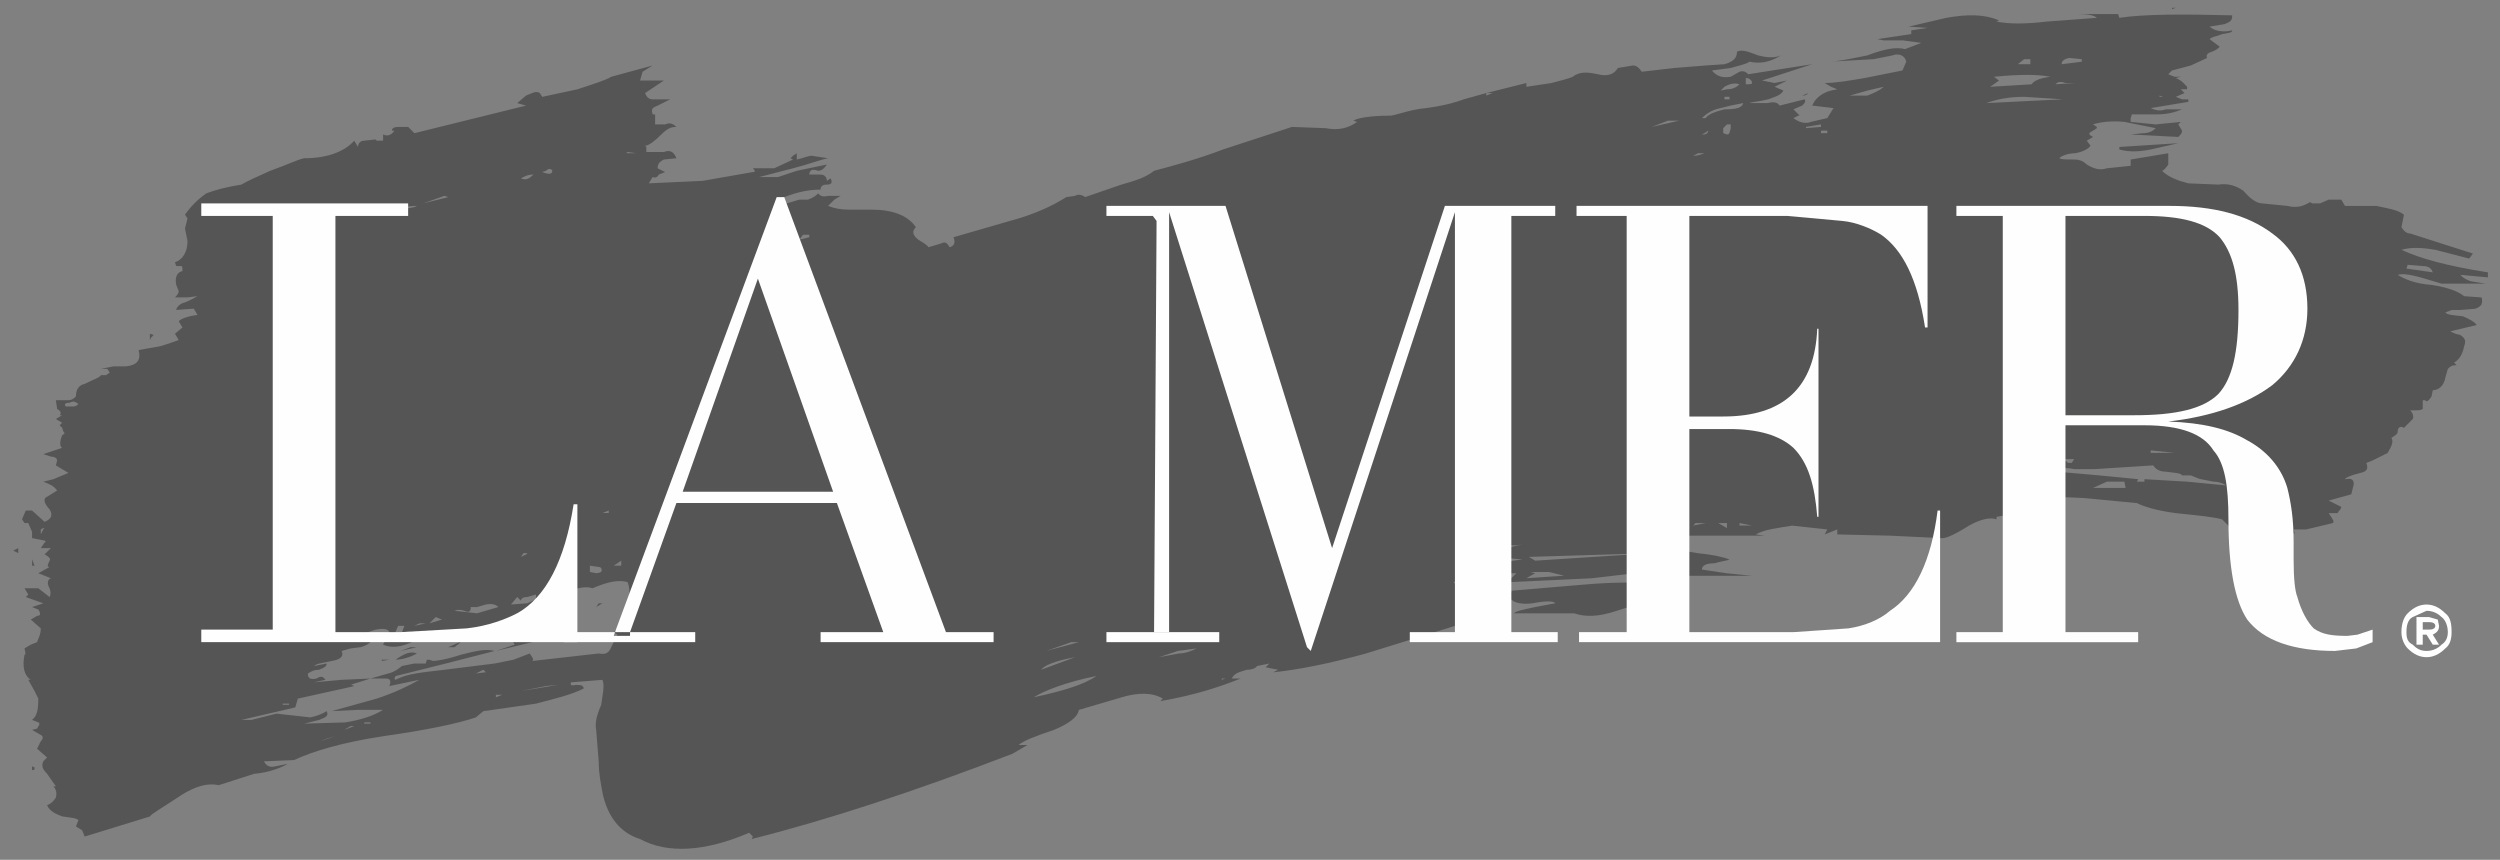
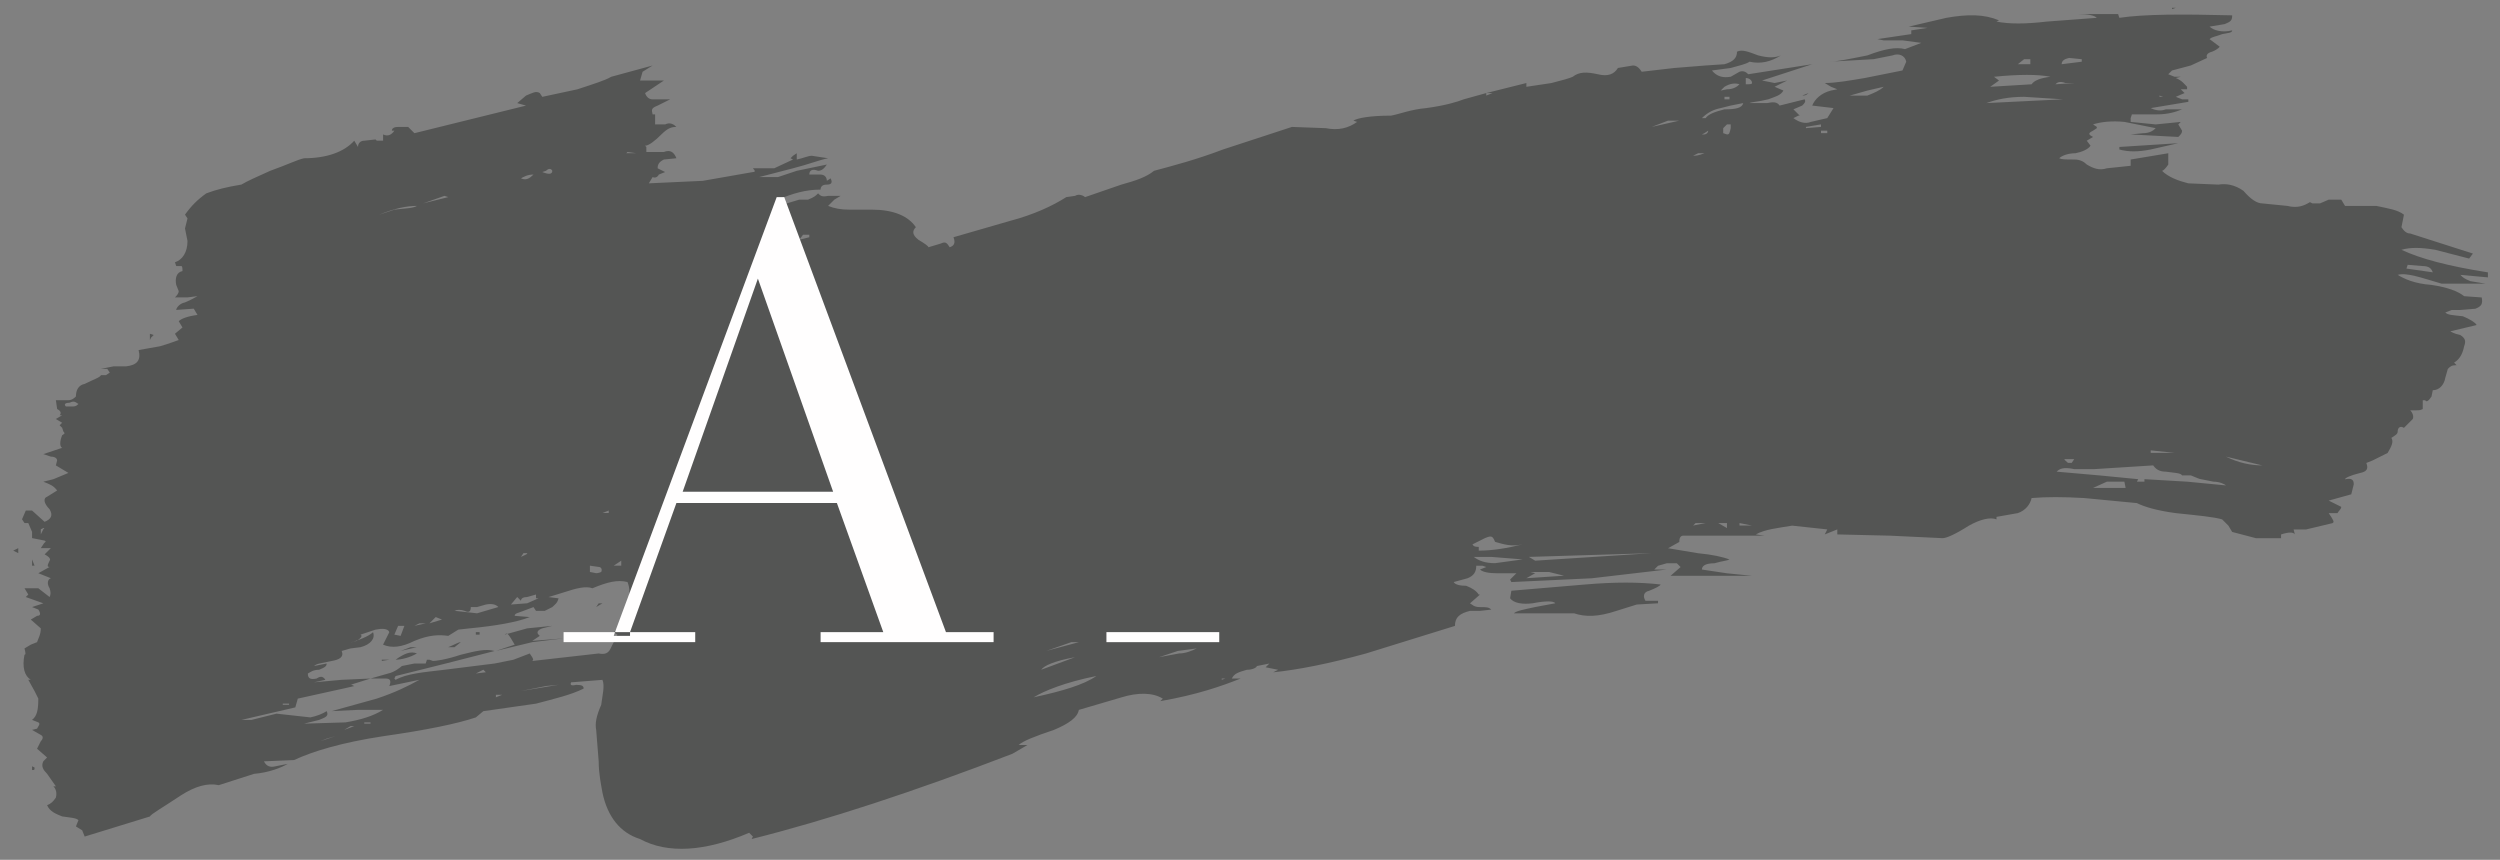
<svg xmlns="http://www.w3.org/2000/svg" version="1.1" id="Layer_1" x="0px" y="0px" width="189px" height="65px" viewBox="0 0 189 65" enable-background="new 0 0 189 65" xml:space="preserve">
  <rect x="0" y="0" width="189" height="65" fill="#808080" stroke="none" />
  <path fill-rule="evenodd" clip-rule="evenodd" fill="#545554" d="M144.492,2.296l1.231-0.189l-1.422-0.095l2.844-0.664  c1.611-0.284,2.843-0.284,3.98,0.189l-0.189,0.095c0.947,0.19,2.18,0.19,3.791,0l3.791-0.284c-0.189-0.189-0.664-0.284-1.422-0.284  h3.033l0.095,0.284c1.896-0.284,4.738-0.284,8.529-0.189c0,0.379-0.095,0.474-0.568,0.664l-1.138,0.189  c0.284,0.284,0.948,0.474,1.706,0.284c0,0.189-0.284,0.189-0.758,0.284c-0.474,0.189-0.759,0.189-0.948,0.379l0.759,0.569  c0,0-0.095,0.189-0.569,0.379c-0.379,0.095-0.474,0.284-0.379,0.474l-1.231,0.569l-1.422,0.379l-0.284,0.284l0.474,0.19h0.474  l-0.379,0.095c0.474,0.189,0.663,0.474,0.854,0.664v0.189h-0.475l0.284,0.284l-0.663,0.285l0.474,0.189h0.474v0.19l-2.843,0.474  c0.189,0.095,0.663,0.285,1.138,0.095h1.231c-0.474,0.19-1.042,0.379-1.896,0.379h-1.896l-0.095,0.285v0.285l1.896,0.189  l1.896-0.189l-0.189,0.189l0.284,0.474c0,0.189-0.095,0.284-0.284,0.474l-3.602-0.19l0.948-0.095c0.474,0,0.758-0.189,0.947-0.379  l-2.369-0.474c-0.948-0.095-1.801,0-2.369,0.189l0.284,0.19v0.095l-0.284,0.189c-0.38,0.189-0.38,0.284,0,0.474l-0.475,0.284  l0.285,0.379c-0.19,0.284-0.664,0.474-1.138,0.569c-0.568,0-1.043,0.189-1.232,0.379c0.189,0.095,0.475,0.095,1.138,0.095  c0.474,0,0.758,0.19,0.947,0.379c0.475,0.285,0.948,0.474,1.517,0.285l1.801-0.189v-0.474l2.844-0.474v0.853  c-0.189,0.285-0.38,0.474-0.475,0.474c0.475,0.474,1.232,0.758,1.99,0.948l2.275,0.095c0.568-0.095,1.231,0,1.896,0.474  c0.568,0.663,1.042,0.948,1.422,0.948l1.896,0.189c0.758,0.189,1.231,0,1.705-0.284l0.189,0.095h0.569l0.663-0.285h0.947  l0.285,0.474h2.369c0.853,0.189,1.611,0.284,2.085,0.664l-0.189,0.948c0.189,0.284,0.379,0.474,0.663,0.474l4.739,1.517  l-0.284,0.379l-2.56-0.663c-1.137-0.19-1.896-0.19-2.559,0c1.422,0.663,3.507,1.232,6.539,1.706v0.379l-2.085-0.189  c0.189,0.189,0.284,0.284,0.759,0.474l1.137,0.189h-3.317c-1.61-0.474-2.653-0.853-3.316-0.663c0.474,0.284,1.232,0.663,2.559,0.758  c1.232,0.189,1.99,0.474,2.464,0.853l1.327,0.095c0.095,0.474,0,0.664-0.474,0.853l-1.138,0.095h-0.663l-0.474,0.189  c0.189,0.19,0.474,0.19,1.326,0.285c0.475,0.189,0.948,0.474,1.043,0.664l-1.99,0.474c0,0,0.284,0.189,0.758,0.284  c0.284,0.189,0.475,0.379,0.284,0.853c-0.095,0.474-0.284,0.948-0.758,1.232l0.189,0.19c-0.379,0-0.474,0.095-0.663,0.284  l-0.189,0.664c-0.095,0.568-0.475,0.948-0.948,0.948l-0.095,0.474c-0.189,0.284-0.379,0.474-0.474,0.284h-0.189v0.664  c-0.189,0.095-0.284,0.095-0.474,0.095h-0.475c0.189,0.189,0.285,0.474,0.189,0.664l-0.663,0.664c-0.284-0.19-0.474,0-0.474,0.285  c0,0.189-0.189,0.283-0.475,0.473c0.19,0.285,0,0.664-0.284,1.139l-1.137,0.568l-0.474,0.189c0.189,0.473,0,0.664-0.475,0.758  c-0.758,0.189-1.137,0.379-1.137,0.475c0.474-0.096,0.663,0,0.663,0.379l-0.189,0.758l-1.706,0.475l0.947,0.473  c0,0.189-0.188,0.285-0.284,0.475h-0.663l0.189,0.283c0.095,0.189,0.284,0.381,0.095,0.475l-1.99,0.475h-0.947l0.095,0.379  c-0.095-0.189-0.474-0.189-1.043,0v0.283h-1.896l-1.801-0.473l-0.284-0.475l-0.474-0.475c-0.664-0.189-1.706-0.283-3.507-0.473  c-1.422-0.189-2.369-0.475-2.938-0.758l-3.98-0.381c-1.61-0.094-2.843-0.094-3.98,0c-0.095,0.475-0.474,0.949-1.042,1.139  l-1.611,0.283v0.189c-0.475-0.189-1.232,0-2.085,0.475c-1.043,0.664-1.706,0.947-1.99,0.947l-3.98-0.189l-3.981-0.094v-0.379  l-0.947,0.379l0.189-0.379l-2.653-0.285c-1.138,0.189-2.085,0.285-2.749,0.664l0.664,0.094h-6.161c-0.189,0-0.284,0.189-0.284,0.379  v0.096l-0.853,0.475l2.274,0.379c1.043,0.094,1.896,0.283,2.369,0.473c-0.189,0.096-0.474,0.096-1.137,0.285  c-0.664,0-0.948,0.189-0.948,0.473l1.896,0.285l1.896,0.189h-6.16l0.758-0.662l-0.284-0.285h-0.758l-0.664,0.189l-0.284,0.283h0.948  l-5.687,0.664l-6.065,0.285l-0.096-0.189l0.475-0.475h-1.422c-0.663,0-1.138-0.094-1.327-0.285l0.474-0.188l-0.284-0.096h-0.474  c0,0.475-0.189,0.758-0.663,0.947l-1.043,0.285c0.095,0.189,0.474,0.283,0.948,0.283c0.474,0.189,0.758,0.379,0.947,0.664h0.095  l-0.758,0.664c0.189,0.094,0.284,0.283,0.758,0.283s0.664,0,0.854,0.189l-0.854,0.096h-0.758c-0.759,0.189-1.138,0.473-1.138,1.137  l-6.729,2.086c-2.749,0.758-5.118,1.23-7.014,1.422l0.379-0.191l-0.947-0.189l0.284-0.283l-0.948,0.189  c0,0.094-0.285,0.283-0.758,0.283c-0.664,0.191-0.948,0.285-1.137,0.664h0.663c-1.421,0.568-3.317,1.232-6.065,1.707l0.189-0.189  c-0.758-0.475-1.896-0.475-3.127-0.096l-3.222,0.947c-0.095,0.568-0.758,1.043-1.896,1.518c-1.422,0.473-2.37,0.852-2.654,1.137  h0.663l-1.137,0.664c-7.393,2.842-14.027,5.021-19.713,6.443l0.095-0.189l-0.284-0.283c-3.317,1.422-6.16,1.611-8.246,0.473  c-1.516-0.473-2.464-1.705-2.843-3.506c-0.095-0.568-0.285-1.422-0.285-2.369l-0.189-2.369c-0.095-0.475,0-1.043,0.379-1.896  c0.095-0.758,0.284-1.422,0.095-1.895l-2.37,0.189c-0.095,0.189,0,0.283,0.379,0.189c0.474,0,0.568,0.094,0.568,0.283  c-0.948,0.475-2.18,0.76-3.602,1.139l-3.98,0.568l-0.569,0.473c-1.421,0.475-3.696,0.949-7.013,1.422  c-3.127,0.475-5.307,1.139-6.729,1.801l-2.275,0.096c0.19,0.379,0.474,0.473,0.853,0.379l0.948-0.189  c-0.474,0.283-1.421,0.662-2.559,0.758l-2.654,0.854c-0.853-0.189-1.801,0.094-2.843,0.758c-1.422,0.947-2.275,1.422-2.37,1.611  l-4.928,1.516l-0.189-0.473L5.74,62.479l0.19-0.475c-0.19-0.189-0.664-0.189-1.232-0.283c-0.474-0.189-0.948-0.379-1.138-0.854  c0.284-0.094,0.474-0.283,0.664-0.568c0.095-0.379,0-0.664-0.189-0.854h0.189L3.56,58.498c-0.284-0.283-0.474-0.568-0.284-0.947  l0.284-0.285l-0.758-0.662l0.284-0.57c0.189-0.189,0.189-0.379,0-0.473l-0.664-0.379l0.379-0.096  c0.095-0.189,0.284-0.379,0.095-0.475l-0.474-0.188c0.379-0.285,0.474-0.76,0.474-1.611l-0.285-0.57l-0.474-0.852h0.189  c-0.474-0.285-0.664-0.949-0.474-1.896c0.095,0,0.095-0.094,0-0.473l0.474-0.285l0.474-0.189c0.095-0.285,0.284-0.568,0.284-1.043  L2.328,46.84l0.474-0.283c0.284,0,0.284-0.189,0.095-0.475l-0.474-0.189l0.853-0.283l-1.327-0.475l0.19-0.189l-0.285-0.475h1.043  l0.853,0.664c0.095-0.189,0.095-0.379,0-0.664c-0.189-0.283-0.189-0.662,0.095-0.758l-0.947-0.379l0.853-0.473  c-0.189,0-0.189-0.096,0-0.475c0.095-0.096,0-0.285-0.379-0.475l0.474-0.473H3.56H3.086l0.189-0.285  c0.095-0.189,0.284-0.189,0.095-0.285L2.423,40.68v-0.473l-0.284-0.664H1.854l-0.189-0.285l0.284-0.662h0.474l0.948,0.854  c0.474-0.191,0.664-0.475,0.379-0.949c-0.474-0.473-0.474-0.854-0.189-0.947l0.758-0.475c-0.284-0.379-0.569-0.473-1.042-0.662  l0.758-0.189l1.137-0.475l-0.948-0.568l0.095-0.379c0-0.096-0.095-0.285-0.474-0.285L3.276,34.33l1.422-0.473  c-0.19-0.096-0.19-0.475,0-0.949c0.095-0.094,0.284-0.094,0.095-0.283L4.698,32.34l-0.19-0.19l0.19-0.189l-0.474-0.285l0.474-0.284  h-0.19c0.19-0.19,0-0.379-0.189-0.474l-0.095-0.664h0.948c0.284,0,0.474-0.189,0.568-0.284c0-0.474,0.19-0.853,0.664-0.948  c0.758-0.379,1.137-0.474,1.232-0.664h0.379l0.284-0.189l-0.189-0.284H7.635l0.948-0.189h0.947c0.853-0.095,1.138-0.474,0.948-1.232  l1.611-0.285c0.664-0.189,1.138-0.379,1.422-0.474l-0.284-0.474l0.568-0.474l-0.284-0.474c0.189-0.189,0.663-0.379,1.421-0.474  l-0.284-0.474l-1.327,0.095c0-0.095,0.19-0.474,0.664-0.568c0.474-0.189,0.758-0.379,0.948-0.474l-0.758,0.095h-0.947  c0.094-0.095,0.284-0.284,0.284-0.474l-0.19-0.474c-0.094-0.474,0-0.948,0.474-1.043c0-0.189,0-0.379-0.095-0.379h-0.379  l-0.094-0.285c0.568-0.189,0.947-0.758,0.947-1.611l-0.189-0.947l0.189-0.758l-0.189-0.284c0.474-0.664,0.948-1.138,1.611-1.611  c0.758-0.285,1.517-0.474,2.654-0.664c0.474-0.284,1.137-0.568,2.18-1.042c1.327-0.474,2.085-0.853,2.559-0.948  c1.707,0,3.033-0.474,3.792-1.327l0.284,0.474c0-0.284,0.189-0.474,0.474-0.474l0.853-0.095l0.095,0.095h0.474v-0.474  c0.379,0.19,0.664,0,0.853-0.284h-0.189c0-0.189,0.189-0.284,0.474-0.284h0.758l0.474,0.474l8.435-2.085l-0.664-0.189l0.664-0.569  c0.474-0.189,0.758-0.379,1.042-0.189l0.189,0.285l2.653-0.569c1.138-0.379,2.085-0.664,2.559-0.948l3.128-0.853l-0.758,0.474  l-0.19,0.663h1.801l-1.421,0.948c0.095,0.285,0.284,0.474,0.569,0.474h0.947h0.379l-0.948,0.474  c-0.474,0.189-0.474,0.284-0.379,0.663h0.189v0.758h0.758c0.379-0.189,0.664,0,0.853,0.19c-0.379,0-0.663,0.095-1.137,0.568  c-0.474,0.474-0.948,0.853-1.232,0.853l0.095,0.095V11.3v0.19c0.189,0,0.474,0,1.327,0c0.474-0.19,0.758,0,0.948,0.474l-0.948,0.095  c-0.379,0.19-0.474,0.379-0.474,0.664l0.568,0.284l-0.474,0.189c-0.095,0.19-0.285,0.285-0.474,0.19l-0.285,0.474l4.076-0.189  l3.791-0.664c0.19,0,0.19-0.095,0-0.284h1.611l1.422-0.664l-0.189-0.095l0.189-0.189l0.284-0.189v0.474  c0.474-0.095,0.853-0.284,1.137-0.284l1.232,0.189c-0.568,0.095-1.516,0.474-2.653,0.758l-2.559,0.664h1.421l1.422-0.474  l2.274-0.474c-0.189,0.285-0.379,0.474-0.664,0.474c-0.474-0.189-0.663,0-0.663,0.284h0.853c0.284,0,0.474,0.19,0.474,0.474  l0.285-0.189c0.189,0.379,0,0.474-0.285,0.474c-0.379,0-0.474,0.19-0.474,0.379c-1.137,0-2.085,0.285-3.223,0.758  c0.19,0.285,0.379,0.474,0.664,0.285l0.948-0.285h0.664c0.474-0.189,0.569-0.284,0.758-0.474c0.19,0.189,0.285,0.284,0.758,0.189  h0.948l-0.474,0.284l-0.474,0.474c0.474,0.189,0.948,0.284,1.611,0.284h1.706c1.611,0,2.749,0.474,3.317,1.327  c-0.284,0.284-0.284,0.568,0.19,0.948c0.474,0.284,0.758,0.474,0.758,0.568l0.947-0.284c0.379-0.19,0.474,0,0.664,0.284  c0.285-0.095,0.474-0.284,0.285-0.758l4.265-1.232c1.801-0.474,3.222-1.137,4.265-1.801l0.663-0.095  c0.285-0.189,0.664,0,0.758,0.095l2.749-0.948c1.042-0.284,1.896-0.568,2.464-1.042c1.422-0.379,3.223-0.853,5.213-1.611  l5.213-1.706l2.559,0.095c0.947,0.189,1.706,0,2.369-0.474l-0.284-0.095c0.284-0.189,1.232-0.379,2.844-0.379  c0.568-0.095,1.516-0.474,2.653-0.569c1.422-0.189,2.369-0.474,2.844-0.664l1.705-0.474v0.189l0.475-0.189h-0.475l3.033-0.758v0.285  l1.896-0.285c0.759-0.189,1.422-0.379,1.611-0.474c0.474-0.379,1.043-0.379,1.896-0.19c0.758,0.19,1.231,0,1.517-0.474l1.137-0.189  c0.285,0,0.474,0.189,0.664,0.474l2.464-0.285l2.369-0.189l1.422-0.095c0.663-0.19,0.947-0.474,0.947-0.948  c0.38-0.19,0.854,0,1.611,0.284c0.759,0.189,1.232,0.189,1.706,0c-0.758,0.474-1.517,0.664-2.369,0.474  c-0.284,0.19-0.758,0.285-1.422,0.474l-1.421,0.189c0.379,0.474,0.853,0.569,1.421,0.474l0.664-0.379  c0.284-0.095,0.474,0,0.663,0.189l4.833-0.758l-3.791,1.232l0.948,0.189l0.947-0.189l-0.947,0.474l0.663,0.284  c-0.189,0.379-0.663,0.474-1.137,0.663c-0.759,0.19-1.232,0.19-1.422,0.285h1.327c0.474-0.095,0.758-0.095,0.947,0.189l1.896-0.474  c0.095,0.19,0,0.285-0.189,0.474l-0.663,0.284l0.474,0.474h-0.095l-0.379,0.189c0.379,0.285,0.853,0.474,1.326,0.285l1.232-0.285  l0.474-0.758l-1.611-0.189c0.19-0.474,0.664-0.948,1.422-1.137l0.474-0.095l-0.474-0.189l-0.474-0.285  c0.853,0,1.896-0.189,3.033-0.379l2.843-0.569l0.284-0.664c-0.095-0.474-0.568-0.663-1.042-0.474l-1.422,0.284l-3.317,0.189  c0.474,0,1.422-0.189,2.844-0.474c1.231-0.474,2.18-0.663,2.843-0.474l1.232-0.474l-1.422-0.189h-1.422l-0.474-0.095l2.56-0.379  V2.296L144.492,2.296L144.492,2.296z M124.873,9.594l2.085-0.474h-0.853L124.873,9.594L124.873,9.594L124.873,9.594z M142.406,6.562  c-0.284,0.284-0.758,0.474-1.231,0.663h-1.327l1.327-0.379L142.406,6.562L142.406,6.562L142.406,6.562z M136.056,7.793h-0.474  H136.056L136.056,7.793L136.056,7.793z M135.772,7.32l0.474-0.095c0.189,0,0.284,0,0.474-0.189l-0.474,0.189L135.772,7.32  L135.772,7.32L135.772,7.32z M138.141,9.878h-0.474v0.189h0.474V9.878L138.141,9.878L138.141,9.878z M137.667,9.404l-1.138,0.19  v0.095l1.138-0.095V9.404L137.667,9.404L137.667,9.404z M136.246,9.689L136.246,9.689h-0.284H136.246L136.246,9.689L136.246,9.689z   M131.981,5.898v0.474c0.284,0,0.474,0,0.474-0.095C132.455,6.087,132.265,5.898,131.981,5.898L131.981,5.898L131.981,5.898z   M130.749,7.32h-0.379v0.189h0.379V7.32L130.749,7.32L130.749,7.32z M130.085,6.846l0.474-0.095c0.474,0,0.758-0.189,0.948-0.379  c-0.285-0.095-0.664-0.095-1.138,0.19L130.085,6.846L130.085,6.846L130.085,6.846z M130.085,8.172  c-0.474,0.095-0.948,0.285-1.422,0.758h0.284c0.189-0.285,0.664-0.474,1.422-0.664c0.853,0,1.327-0.095,1.422-0.474l-0.948,0.189  L130.085,8.172L130.085,8.172L130.085,8.172z M130.559,10.163c0.189,0,0.189-0.095,0.284-0.474V9.404h-0.284l-0.284,0.285v0.379  L130.559,10.163L130.559,10.163L130.559,10.163z M128.853,10.068l0.284-0.189c0,0.189-0.189,0.284-0.284,0.284  c-0.379,0-0.379,0-0.189,0L128.853,10.068L128.853,10.068L128.853,10.068z M128.853,11.584c-0.474,0.189-0.663,0.189-0.853,0.189  l0.379-0.189H128.853L128.853,11.584L128.853,11.584z M164.489,0.59L164.489,0.59h-0.284v0.095L164.489,0.59L164.489,0.59  L164.489,0.59z M155.39,6.372l1.422-0.095h-0.663C155.674,6.087,155.485,6.277,155.39,6.372L155.39,6.372L155.39,6.372z   M157.38,4.476l-0.947-0.095c-0.474,0.095-0.569,0.284-0.569,0.474l1.517-0.19V4.476L157.38,4.476L157.38,4.476z M160.224,11.3  c0.663,0.19,1.421,0.19,2.369,0l2.085-0.474l-4.454,0.284V11.3L160.224,11.3L160.224,11.3z M150.177,7.793l5.782-0.285l-2.938-0.189  C151.883,7.32,150.936,7.509,150.177,7.793L150.177,7.793L150.177,7.793z M153.589,6.372c0.189-0.284,0.663-0.474,1.422-0.568  c-0.947-0.19-2.369-0.19-4.265,0l0.379,0.284l-0.664,0.474L153.589,6.372L153.589,6.372L153.589,6.372z M153.495,4.476h-0.474  l-0.474,0.379h0.947V4.476L153.495,4.476L153.495,4.476z M163.541,7.32L163.541,7.32l-0.284-0.095V7.32H163.541L163.541,7.32  L163.541,7.32z M182.022,20.02l-0.095,0.284l1.99,0.284c-0.095-0.284-0.284-0.474-0.758-0.474L182.022,20.02L182.022,20.02  L182.022,20.02z M31.519,15.565c-0.284,0.189-0.948,0.189-1.706,0.284l-1.137,0.379C29.813,15.754,30.761,15.565,31.519,15.565  L31.519,15.565L31.519,15.565z M33.888,14.901l-0.284-0.095l-1.611,0.569L33.888,14.901L33.888,14.901L33.888,14.901z   M47.346,11.584h0.758l-0.663-0.095L47.346,11.584L47.346,11.584L47.346,11.584z M40.333,13.195  c-0.284,0.285-0.568,0.474-0.948,0.285C39.575,13.385,39.859,13.195,40.333,13.195L40.333,13.195L40.333,13.195z M41.754,12.911  c0,0.284-0.284,0.284-0.758,0.095l0.284-0.095C41.47,12.722,41.66,12.722,41.754,12.911L41.754,12.911L41.754,12.911z   M61.184,17.745h-0.474l-0.284,0.379l0.758-0.19V17.745L61.184,17.745L61.184,17.745z M99.757,8.741h-0.284H99.757L99.757,8.741  L99.757,8.741z M89.142,49.4c0.474,0,0.948-0.189,1.327-0.379l-1.422,0.189l-1.421,0.473L89.142,49.4L89.142,49.4L89.142,49.4z   M83.456,50.916h-0.284H83.456L83.456,50.916L83.456,50.916z M78.717,50.631c0.19-0.283,0.948-0.662,2.559-0.947L78.717,50.631  L78.717,50.631L78.717,50.631z M79.096,49.211l2.464-0.664h-0.569L79.096,49.211L79.096,49.211L79.096,49.211z M82.887,51.105  c-0.948,0.664-2.559,1.137-4.739,1.611C78.907,52.242,80.518,51.58,82.887,51.105L82.887,51.105L82.887,51.105z M92.649,51.295  L92.649,51.295h-0.284v0.096L92.649,51.295L92.649,51.295L92.649,51.295z M39.859,41.818c0,0.094-0.094,0.094-0.474,0.283  l0.189-0.283H39.859L39.859,41.818L39.859,41.818z M36.731,45.703l-0.664,0.189h-0.474c0,0.285-0.095,0.475-0.474,0.285  c-0.285-0.096-0.569-0.096-0.758,0l1.706,0.189l1.611-0.475C37.49,45.703,37.206,45.609,36.731,45.703L36.731,45.703L36.731,45.703z   M40.712,45.23h-0.189v-0.096v-0.189l-0.664,0.189c-0.284,0-0.474,0.096-0.474,0.285l-0.284-0.285l-0.474,0.568l1.232-0.094  L40.712,45.23L40.712,45.23L40.712,45.23z M38.912,46.557l1.137,0.094c-0.948,0.381-2.559,0.664-4.549,0.854L34.646,47.6  l-0.758,0.473c-0.663-0.094-1.421-0.094-2.559,0.379c-0.948,0.475-1.706,0.57-2.37,0.285l0.474-0.947  c-0.095-0.285-0.569-0.285-1.043-0.189l-1.137,0.379c0.19,0.094,0,0.283-0.284,0.473c-0.379,0.096-0.474,0.096-0.379,0.096  c0.947-0.285,1.421-0.568,1.611-0.758c0.189,0.473-0.189,0.947-0.948,1.137l-0.758,0.096l-0.663,0.189  c0.189,0.473-0.19,0.662-0.758,0.758c-0.853,0.189-1.137,0.189-1.327,0.379l0.948-0.189c0,0.189-0.095,0.283-0.569,0.473  c-0.474,0-0.664,0.191-0.853,0.285c0,0.379,0.189,0.475,0.664,0.379c0.284-0.189,0.474-0.189,0.663,0.096l-0.853,0.189l2.085-0.189  l2.18-0.096l-1.517,0.475h0.095l0.189,0.094c-0.758,0.189-2.18,0.475-4.265,0.949l-0.189,0.662l-4.075,0.949h0.758l1.896-0.475  l2.559,0.283c0.474-0.094,0.948-0.283,1.232-0.473c0.189,0.379-0.095,0.473-0.569,0.664l-1.138,0.283l3.128-0.096  c1.137-0.188,2.085-0.473,2.843-0.947h-1.896l-1.99,0.096l3.412-0.947c1.422-0.475,2.37-0.949,3.223-1.422l-2.274,0.473  c0.189-0.473,0-0.568-0.285-0.568h-1.137l1.327-0.379c0.474-0.094,0.947-0.475,1.042-0.568l0.948-0.189h0.853l0.095-0.285h0.19  l0.284,0.096h-0.095c0.284,0,1.042-0.096,2.18-0.475c1.137-0.283,1.896-0.473,2.559-0.283l-3.696,0.947l-3.791,0.947l-0.095,0.189  l0.095,0.096c0.853-0.475,2.085-0.568,3.696-0.76l3.791-0.473l1.421-0.285l1.232-0.473l0.189,0.283c0.095,0.189,0.095,0.189,0,0.285  l5.023-0.568c0.474,0.094,0.758,0,0.948-0.475l0.474-0.947l-0.285-0.189l0.569-0.475c0-0.283,0.189-0.947,0.474-1.705  c0.189-0.664,0.189-1.139,0-1.611c-0.758-0.189-1.517,0-2.654,0.473c-0.474-0.189-1.232,0-2.085,0.285l-1.232,0.379l0.758,0.096  c-0.095,0.379-0.284,0.473-0.474,0.662l-0.568,0.285h-0.664l-0.189-0.285l-0.758,0.285C39.101,46.367,38.912,46.367,38.912,46.557  L38.912,46.557L38.912,46.557z M45.072,43.334c0,0,0.189,0,0.379-0.094c0.095-0.191,0-0.379-0.19-0.379l-0.664-0.096v0.475  L45.072,43.334L45.072,43.334L45.072,43.334z M45.072,45.893l0.474-0.283h-0.285L45.072,45.893L45.072,45.893L45.072,45.893z   M46.967,42.387l-0.284,0.189l-0.285,0.189h0.569V42.387L46.967,42.387L46.967,42.387z M46.02,38.596l-0.474,0.189h0.474V38.596  L46.02,38.596L46.02,38.596z M41.281,51.863l-1.896,0.379l2.843-0.473L41.281,51.863L41.281,51.863L41.281,51.863z M41.754,47.314  l-1.896,0.189l-1.706,0.475c0.189-0.189,0.284,0,0.474,0.283l0.285,0.475l-1.422,0.475l2.749-0.664l2.369-0.285l-2.369,0.189  l0.569-0.379l-0.095-0.094c-0.189-0.189,0-0.379,0.285-0.475L41.754,47.314L41.754,47.314L41.754,47.314z M36.542,50.631  l-0.569,0.285l0.758-0.094L36.542,50.631L36.542,50.631L36.542,50.631z M37.395,52.717L37.395,52.717h-0.379H37.395L37.395,52.717  L37.395,52.717z M37.963,52.527L37.963,52.527H37.49v0.189L37.963,52.527L37.963,52.527L37.963,52.527z M32.94,46.65l-0.474,0.475  l0.948-0.285L32.94,46.65L32.94,46.65L32.94,46.65z M11.332,25.232v0.474l0.095-0.19l0.19-0.189L11.332,25.232L11.332,25.232  L11.332,25.232z M5.93,30.54c-0.19-0.095-0.285-0.285-0.664-0.095c-0.284,0-0.474,0.095-0.284,0.284h0.474  C5.645,30.729,5.74,30.729,5.93,30.54L5.93,30.54L5.93,30.54z M3.086,40.396v-0.379l0.189-0.096c0.095,0,0.095,0,0,0.096  L3.086,40.396L3.086,40.396L3.086,40.396z M2.423,42.766h0.189l-0.189-0.475V42.766L2.423,42.766L2.423,42.766z M1.38,41.439  l-0.379,0.189l0.379,0.189V41.439L1.38,41.439L1.38,41.439z M2.423,57.93v0.285c0.189,0,0.189,0,0.189-0.191L2.423,57.93  L2.423,57.93L2.423,57.93z M34.362,48.926h-0.474c0.474-0.189,0.758-0.379,0.948-0.379L34.362,48.926L34.362,48.926L34.362,48.926z   M36.258,47.979v-0.189h-0.285v0.189H36.258L36.258,47.979L36.258,47.979z M31.708,47.125h0.474l-0.853,0.189L31.708,47.125  L31.708,47.125L31.708,47.125z M30.287,48.072l0.285-0.758h-0.474l-0.284,0.664L30.287,48.072L30.287,48.072L30.287,48.072z   M31.045,48.926l-0.758,0.285l1.232-0.285H31.045L31.045,48.926L31.045,48.926z M31.519,49.4c-0.474,0.283-1.138,0.473-1.611,0.473  C30.571,49.4,31.045,49.211,31.519,49.4L31.519,49.4L31.519,49.4z M29.434,49.873L29.434,49.873h-0.569v0.096L29.434,49.873  L29.434,49.873L29.434,49.873z M28.012,54.707v-0.096h-0.474v0.096H28.012L28.012,54.707L28.012,54.707z M21.093,55.086  l-0.474,0.096L21.093,55.086L21.093,55.086L21.093,55.086z M21.852,53.191h-0.474v0.094h0.474V53.191L21.852,53.191L21.852,53.191z   M26.78,54.896h-0.285l-0.474,0.285L26.78,54.896L26.78,54.896L26.78,54.896z M24.221,56.033l1.137-0.379l-0.663,0.189  L24.221,56.033L24.221,56.033L24.221,56.033z M171.029,35.184c-0.854,0-1.802-0.189-2.749-0.664L171.029,35.184L171.029,35.184  L171.029,35.184z M163.731,35.658c-0.475,0-0.759-0.191-0.948-0.475l-4.454,0.283c-0.095,0-0.759,0-1.517,0  c-0.853-0.189-1.138,0-1.327,0.191l3.223,0.283l2.938,0.285l-0.095,0.189h0.569v-0.189l3.223,0.189l2.938,0.283  c-0.095-0.094-0.474-0.283-0.948-0.283l-0.947-0.189c-0.095,0-0.284-0.096-0.758-0.285h-0.664  C164.868,35.752,164.394,35.752,163.731,35.658L163.731,35.658L163.731,35.658z M156.338,34.994h0.284l0.189-0.285h-0.663  C155.959,34.709,156.149,34.805,156.338,34.994L156.338,34.994L156.338,34.994z M162.593,34.236h1.801l-1.801-0.189V34.236  L162.593,34.236L162.593,34.236z M160.698,36.889l-0.095-0.473h-1.327l-1.042,0.473h1.231H160.698L160.698,36.889L160.698,36.889z   M131.507,39.543v0.189h0.947L131.507,39.543L131.507,39.543L131.507,39.543z M130.559,39.543h-0.663l0.663,0.379V39.543  L130.559,39.543L130.559,39.543z M128.948,39.543h-0.758L128,39.732L128.948,39.543L128.948,39.543L128.948,39.543z M111.32,41.154  c0.095,0.189,0.284,0.189,0.474,0.189v0.285c1.043,0,2.18-0.189,3.317-0.475c-0.853,0.189-1.422,0-2.085-0.189  c-0.189-0.475-0.284-0.475-0.759-0.285L111.32,41.154L111.32,41.154L111.32,41.154z M111.415,42.102h-1.232h2.56l2.369,0.189  l-2.085,0.285C112.267,42.576,111.793,42.387,111.415,42.102L111.415,42.102L111.415,42.102z M116.059,42.387l8.813-0.568  l-9.288,0.283L116.059,42.387L116.059,42.387L116.059,42.387z M115.679,43.24l0.38,0.094l-0.664,0.379l2.844-0.189l-1.138-0.283  H115.679L115.679,43.24L115.679,43.24z M114.163,45.23c0.285,0.379,0.948,0.473,1.706,0.379c0.948-0.189,1.611-0.189,1.706,0  l-1.516,0.283c-0.854,0.189-1.422,0.285-1.611,0.475h4.549c0.854,0.283,1.801,0.283,3.223-0.189l1.517-0.475l1.61-0.094V45.42  h-0.947c-0.189-0.285-0.189-0.664,0.284-0.76c0.474-0.189,0.853-0.379,0.853-0.473c-1.611-0.189-3.507-0.189-5.686,0l-5.592,0.473  L114.163,45.23L114.163,45.23z" />
  <polygon fill-rule="evenodd" clip-rule="evenodd" fill="#FFFEFE" points="83.646,48.547 92.175,48.547 92.175,47.789 83.646,47.789   83.646,48.547 " />
-   <path fill-rule="evenodd" clip-rule="evenodd" fill="#FFFEFE" d="M15.217,15.375h15.638v0.948h-5.497v31.466h4.928l5.023-0.285  c1.611-0.189,2.844-0.664,3.792-1.137c2.18-1.232,3.601-3.98,4.265-8.246h0.284v10.426H15.217V47.6h5.402V16.323h-5.402V15.375  L15.217,15.375z" />
  <path fill-rule="evenodd" clip-rule="evenodd" fill="#FFFEFE" d="M59.288,14.901l12.226,32.888h3.602v0.758H62.037v-0.758h4.739  l-3.507-9.762H51.137l-3.507,9.762h4.929v0.758h-9.952v-0.758h3.886l12.226-32.888H59.288L59.288,14.901L59.288,14.901z   M46.493,47.789l-0.095,0.283h1.232v-0.283H46.493L46.493,47.789L46.493,47.789z M62.984,37.174l-5.687-16.112l-5.687,16.112H62.984  L62.984,37.174z" />
-   <polygon fill-rule="evenodd" clip-rule="evenodd" fill="#FFFEFE" points="114.258,16.323 114.258,47.789 117.764,47.789   117.764,48.547 106.581,48.547 106.581,47.789 109.993,47.789 109.993,16.039 99.094,49.211 98.809,48.926 88.384,16.039   88.384,47.789 87.247,47.789 87.437,16.702 87.152,16.323 83.646,16.323 83.646,15.565 92.649,15.565 100.706,41.439   109.235,15.565 117.575,15.565 117.575,16.323 114.258,16.323 " />
-   <path fill-rule="evenodd" clip-rule="evenodd" fill="#FFFEFE" d="M119.186,15.565h26.537v9.193h-0.189  c-0.568-3.696-1.706-5.876-3.317-7.014c-0.758-0.474-1.896-0.948-2.938-1.042l-4.171-0.379h-7.393v15.164h2.56  c4.549,0,6.919-2.18,7.108-6.634h0.095v14.215h-0.095c-0.189-2.369-0.664-4.074-1.801-5.211c-1.043-0.949-2.654-1.422-4.834-1.422  h-3.033v15.354h7.867l4.17-0.285c1.232-0.189,2.369-0.664,3.128-1.326c1.896-1.232,3.127-3.791,3.602-7.582h0.189v9.951h-27.296  v-0.758h3.602V16.323h-3.791V15.565L119.186,15.565z" />
-   <path fill-rule="evenodd" clip-rule="evenodd" fill="#FFFEFE" d="M156.149,16.323v15.069h5.212c3.128,0,5.213-0.474,6.351-1.611  c1.042-1.137,1.516-3.127,1.516-6.35c0-2.653-0.474-4.359-1.421-5.497c-1.043-1.137-2.938-1.611-5.687-1.611H156.149L156.149,16.323  L156.149,16.323z M147.903,15.565h16.112c3.316,0,5.876,0.664,7.771,2.085c1.706,1.232,2.653,3.128,2.653,5.687  c0,2.37-0.947,4.36-2.653,5.781c-1.896,1.422-4.55,2.37-7.866,2.749c2.653,0.095,4.549,0.569,5.971,1.421  c1.422,0.76,2.559,1.99,3.033,3.602c0.284,1.139,0.474,2.369,0.474,4.076v1.326c0,1.422,0.095,2.369,0.284,2.844  c0.284,1.043,0.758,1.896,1.232,2.369c0.663,0.475,1.421,0.568,2.559,0.568l0.758-0.094l1.138-0.379v0.947l-1.232,0.475  l-1.611,0.189c-3.127,0-5.401-0.76-6.634-2.371c-0.948-1.42-1.422-3.979-1.422-7.582c0-2.559-0.284-4.264-1.138-5.211  c-0.758-1.232-2.464-1.896-5.212-1.896h-5.971v15.639h5.496v0.758h-13.742v-0.758h3.507V16.323h-3.507V15.565L147.903,15.565z" />
-   <path fill-rule="evenodd" clip-rule="evenodd" fill="#FFFEFE" d="M183.16,47.031V47.6h0.474c0.284,0,0.474-0.096,0.474-0.285  s-0.189-0.283-0.474-0.283H183.16L183.16,47.031L183.16,47.031z M184.296,46.84l0.095,0.475c0,0.285-0.095,0.475-0.474,0.664  l0.474,0.758h-0.474l-0.474-0.758h-0.284v0.758h-0.474V46.65h0.947L184.296,46.84L184.296,46.84L184.296,46.84z M182.401,46.65  c-0.379,0.189-0.474,0.664-0.474,1.139c0,0.473,0.095,0.758,0.474,0.947c0.285,0.285,0.569,0.475,1.043,0.475  s0.853-0.189,1.137-0.475c0.285-0.189,0.475-0.475,0.475-0.947c0-0.475-0.189-0.949-0.475-1.139  c-0.284-0.283-0.663-0.473-1.137-0.473L182.401,46.65L182.401,46.65L182.401,46.65z M184.866,46.367  c0.379,0.283,0.474,0.758,0.474,1.422c0,0.473-0.095,0.947-0.474,1.232c-0.475,0.473-0.948,0.662-1.422,0.662  s-0.947-0.189-1.422-0.662c-0.284-0.285-0.474-0.76-0.474-1.232c0-0.664,0.189-1.139,0.474-1.422  c0.475-0.475,0.948-0.664,1.422-0.664S184.391,45.893,184.866,46.367L184.866,46.367z" />
</svg>